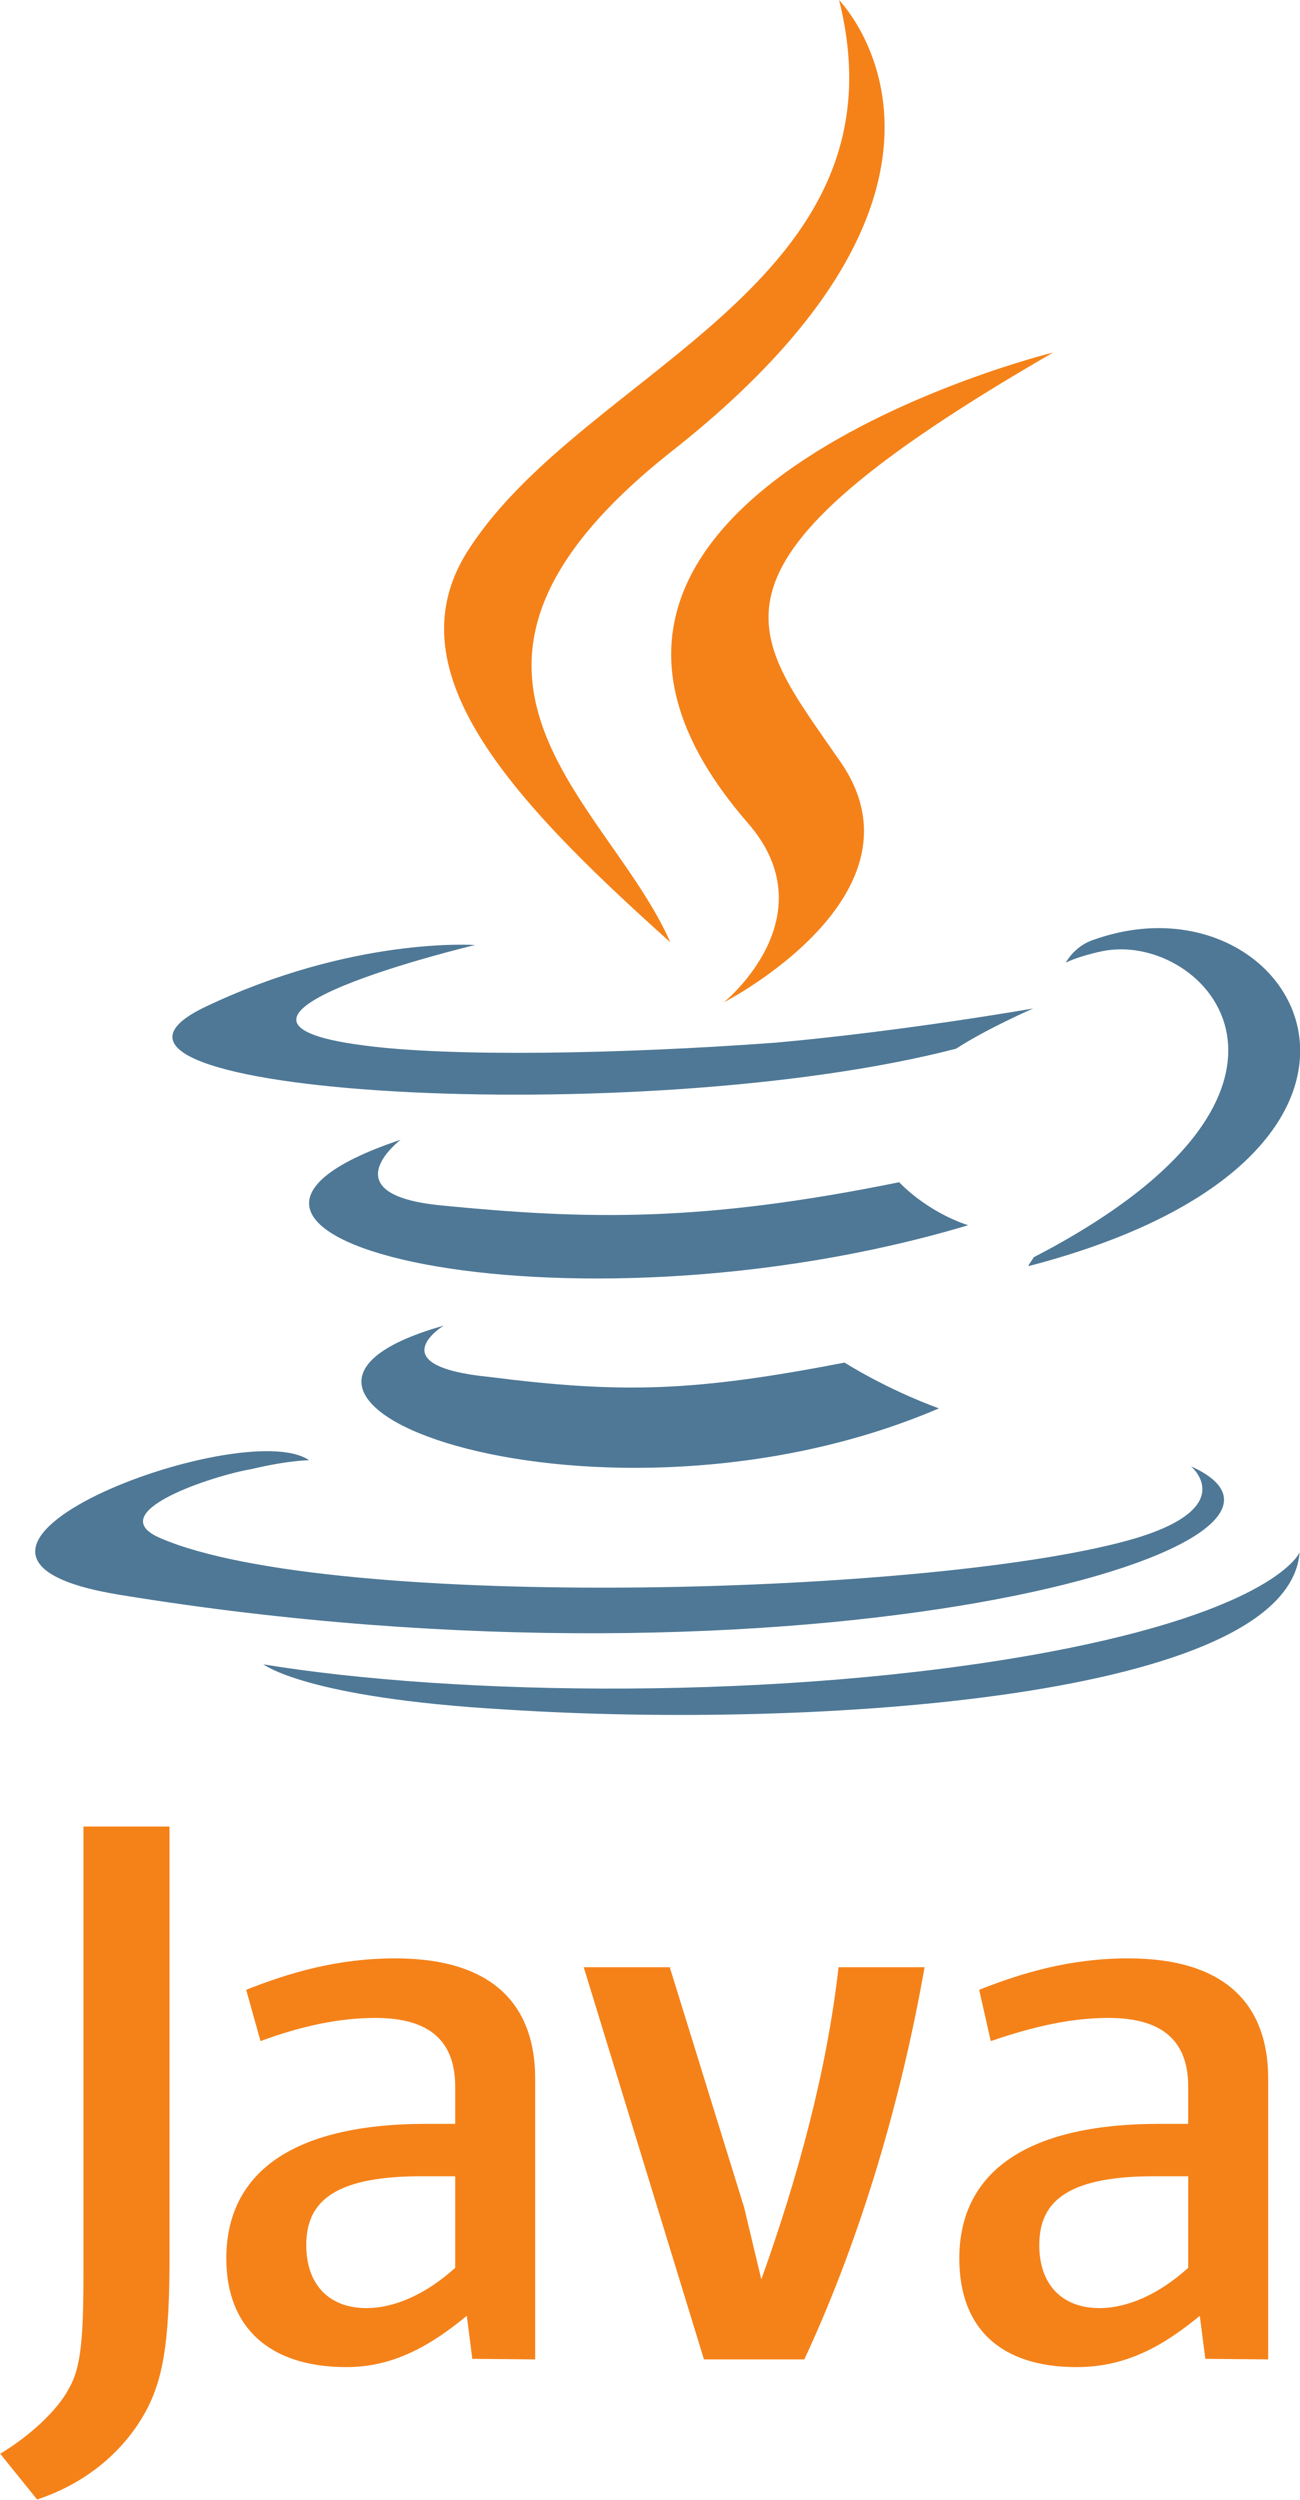
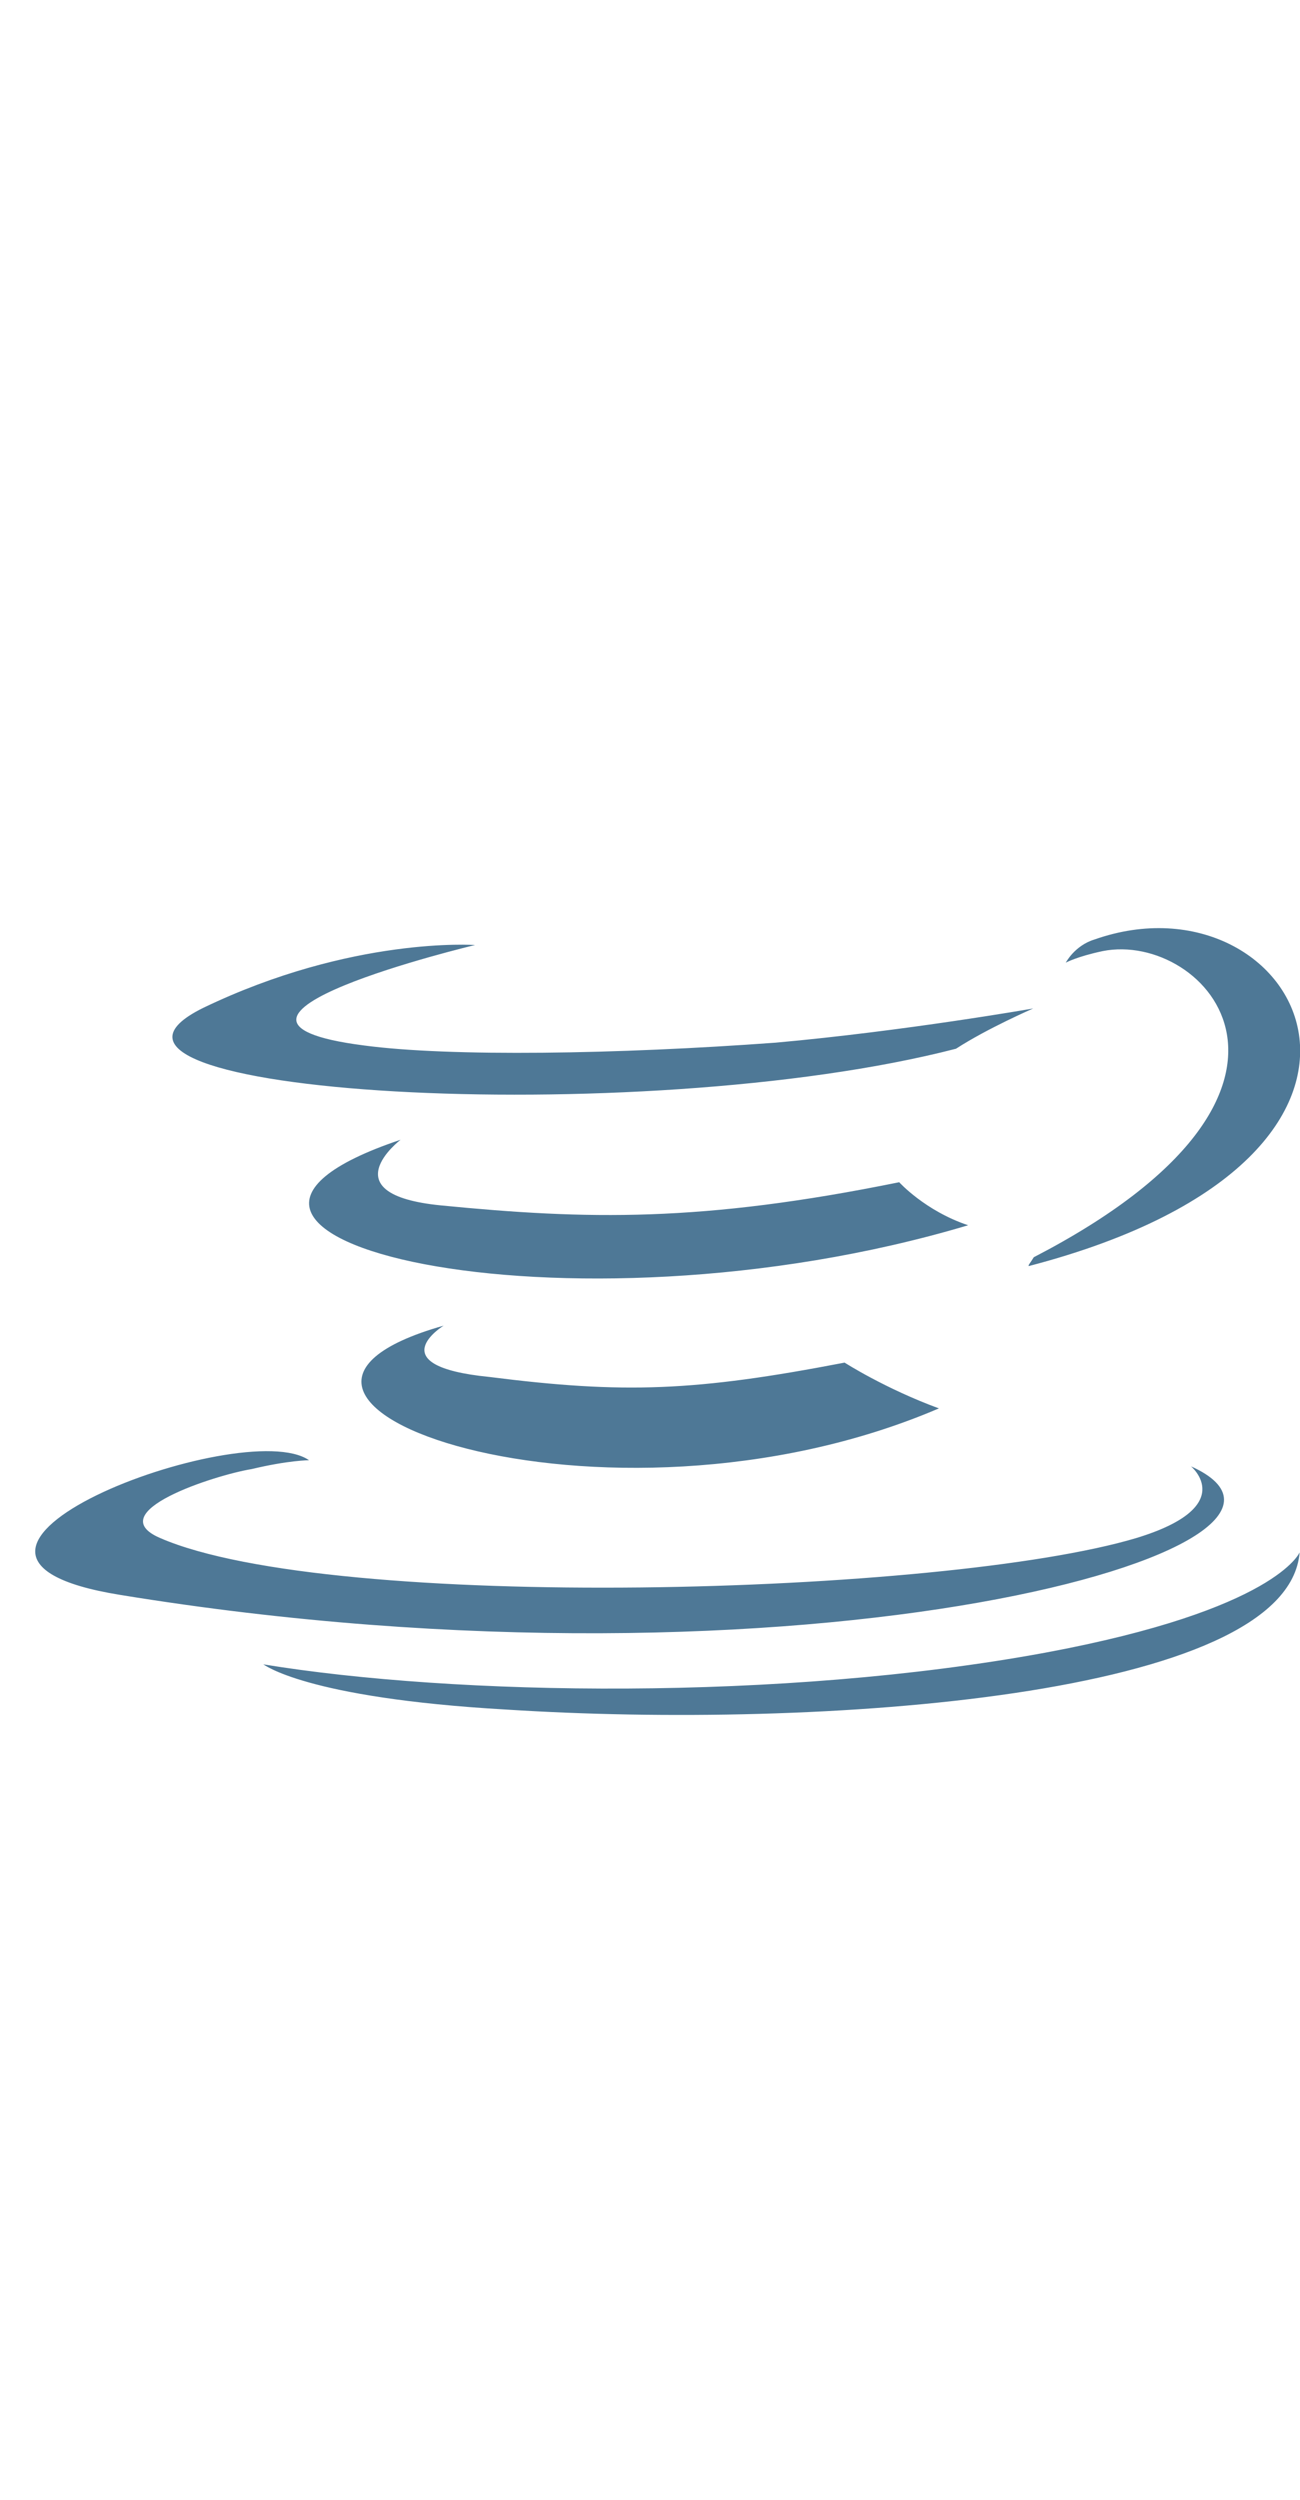
<svg xmlns="http://www.w3.org/2000/svg" xmlns:ns1="http://sodipodi.sourceforge.net/DTD/sodipodi-0.dtd" xmlns:ns2="http://www.inkscape.org/namespaces/inkscape" version="1.1" id="svg1968" x="0px" y="0px" viewBox="0 0 235.7 453.2" style="enable-background:new 0 0 235.7 453.2;" xml:space="preserve">
  <style type="text/css">
	.st0{fill:#4E7896;}
	.st1{fill:#F58219;}
</style>
  <ns1:namedview bordercolor="#666666" borderopacity="1.0" height="129.89mm" id="base" ns2:current-layer="layer1" ns2:cx="350" ns2:cy="205.14359" ns2:document-units="px" ns2:pageopacity="0.0" ns2:pageshadow="2" ns2:window-height="574" ns2:window-width="904" ns2:window-x="56" ns2:window-y="28" ns2:zoom="0.35" pagecolor="#ffffff" units="mm" width="68.51mm">
	</ns1:namedview>
  <g id="layer1" transform="translate(3824.556,782.894)" ns2:groupmode="layer" ns2:label="Ebene 1">
    <g id="Ebene_x0020_1" transform="translate(-3826.724,-785.879)">
      <g id="_198302696">
        <path id="_227268128" class="st0" d="M82.6,243.3c0,0-11.9,7.3,8.3,9.3c24.4,3.1,37.4,2.6,64.4-2.6c0,0,7.3,4.7,17.1,8.3     C111.7,284.3,34.9,256.8,82.6,243.3L82.6,243.3z M74.8,209.6c0,0-13,9.9,7.3,11.9c26.5,2.6,47.2,3.1,83.1-4.2     c0,0,4.7,5.2,12.5,7.8C104.4,247,22.4,227.2,74.8,209.6L74.8,209.6z M218.1,268.8c0,0,8.8,7.3-9.9,13     c-34.8,10.4-145.9,13.5-177,0c-10.9-4.7,9.9-11.4,16.6-12.5c6.7-1.6,10.4-1.6,10.4-1.6c-11.9-8.3-79.4,17.1-34.3,24.4     C148,312.4,250.3,283.3,218.1,268.8L218.1,268.8z M88.3,174.3c0,0-56.6,13.5-20.2,18.2c15.6,2.1,46.2,1.6,74.7-0.5     c23.4-2.1,46.7-6.2,46.7-6.2s-8.3,3.6-14,7.3C117.9,208,7.4,201.3,39,185.7C66,172.7,88.3,174.3,88.3,174.3L88.3,174.3z      M189.6,230.9c58.1-30.1,31.1-59.2,12.5-55.5c-4.7,1-6.7,2.1-6.7,2.1s1.6-3.1,5.2-4.2c36.9-13,65.9,38.9-11.9,59.2     C188.5,232.4,189,231.9,189.6,230.9L189.6,230.9z M94,312.9c56.1,3.6,141.7-2.1,143.8-28.5c0,0-4.2,10.4-46.2,18.2     c-47.8,8.8-106.9,7.8-141.7,2.1C49.9,304.6,57.2,310.8,94,312.9L94,312.9z" />
-         <path id="_230367536" class="st1" d="M154.3,3c0,0,32.2,32.7-30.6,82c-50.4,40-11.4,62.8,0,88.8c-29.6-26.5-50.9-49.8-36.3-71.6     C108.6,69.9,167.2,54.4,154.3,3L154.3,3z M137.6,152c15.1,17.1-4.2,32.7-4.2,32.7s38.4-19.7,20.8-44.1     c-16.1-23.4-28.5-34.8,38.9-73.7C193.2,66.8,86.8,93.3,137.6,152L137.6,152z M99.2,430.7v-50.9c0-13-7.3-21.8-25.4-21.8     c-10.4,0-19.2,2.6-27,5.7l2.6,9.3c5.7-2.1,13-4.2,20.8-4.2c9.9,0,14.5,4.2,14.5,12.5v6.7h-5.2c-24.9,0-36.3,9.3-36.3,24.4     c0,12.5,7.8,19.7,21.8,19.7c8.8,0,15.6-4.2,21.8-9.3l1,7.8L99.2,430.7L99.2,430.7z M84.7,414.1c-5.2,4.7-10.9,7.3-16.1,7.3     c-6.7,0-10.9-4.2-10.9-11.4c0-7.3,4.2-12.5,20.8-12.5h6.2L84.7,414.1L84.7,414.1z M148,430.7h-18.2l-21.8-71.1h15.6l13.5,43.6     l3.1,13c6.7-18.7,11.9-37.9,14-56.6h15.6C165.7,383,158.4,408.4,148,430.7L148,430.7z M232.1,430.7v-50.9     c0-13-7.3-21.8-25.4-21.8c-10.4,0-19.2,2.6-27,5.7l2.1,9.3c6.2-2.1,13.5-4.2,21.3-4.2c9.9,0,14.5,4.2,14.5,12.5v6.7h-5.2     c-24.9,0-36.3,9.3-36.3,24.4c0,12.5,7.3,19.7,21.3,19.7c9.3,0,16.1-4.2,22.3-9.3l1,7.8L232.1,430.7L232.1,430.7z M217.6,414.1     c-5.2,4.7-10.9,7.3-16.1,7.3c-6.7,0-10.9-4.2-10.9-11.4c0-7.3,4.2-12.5,20.8-12.5h6.2L217.6,414.1L217.6,414.1z M27.1,442.6     c-4.2,6.2-10.4,10.9-18.2,13.5l-6.7-8.3c5.2-3.1,10.4-7.8,12.5-11.9c2.1-3.6,2.6-8.8,2.6-20.8v-81h15.6v79.9     C32.8,430.2,31.2,436.4,27.1,442.6L27.1,442.6z" />
      </g>
    </g>
  </g>
</svg>